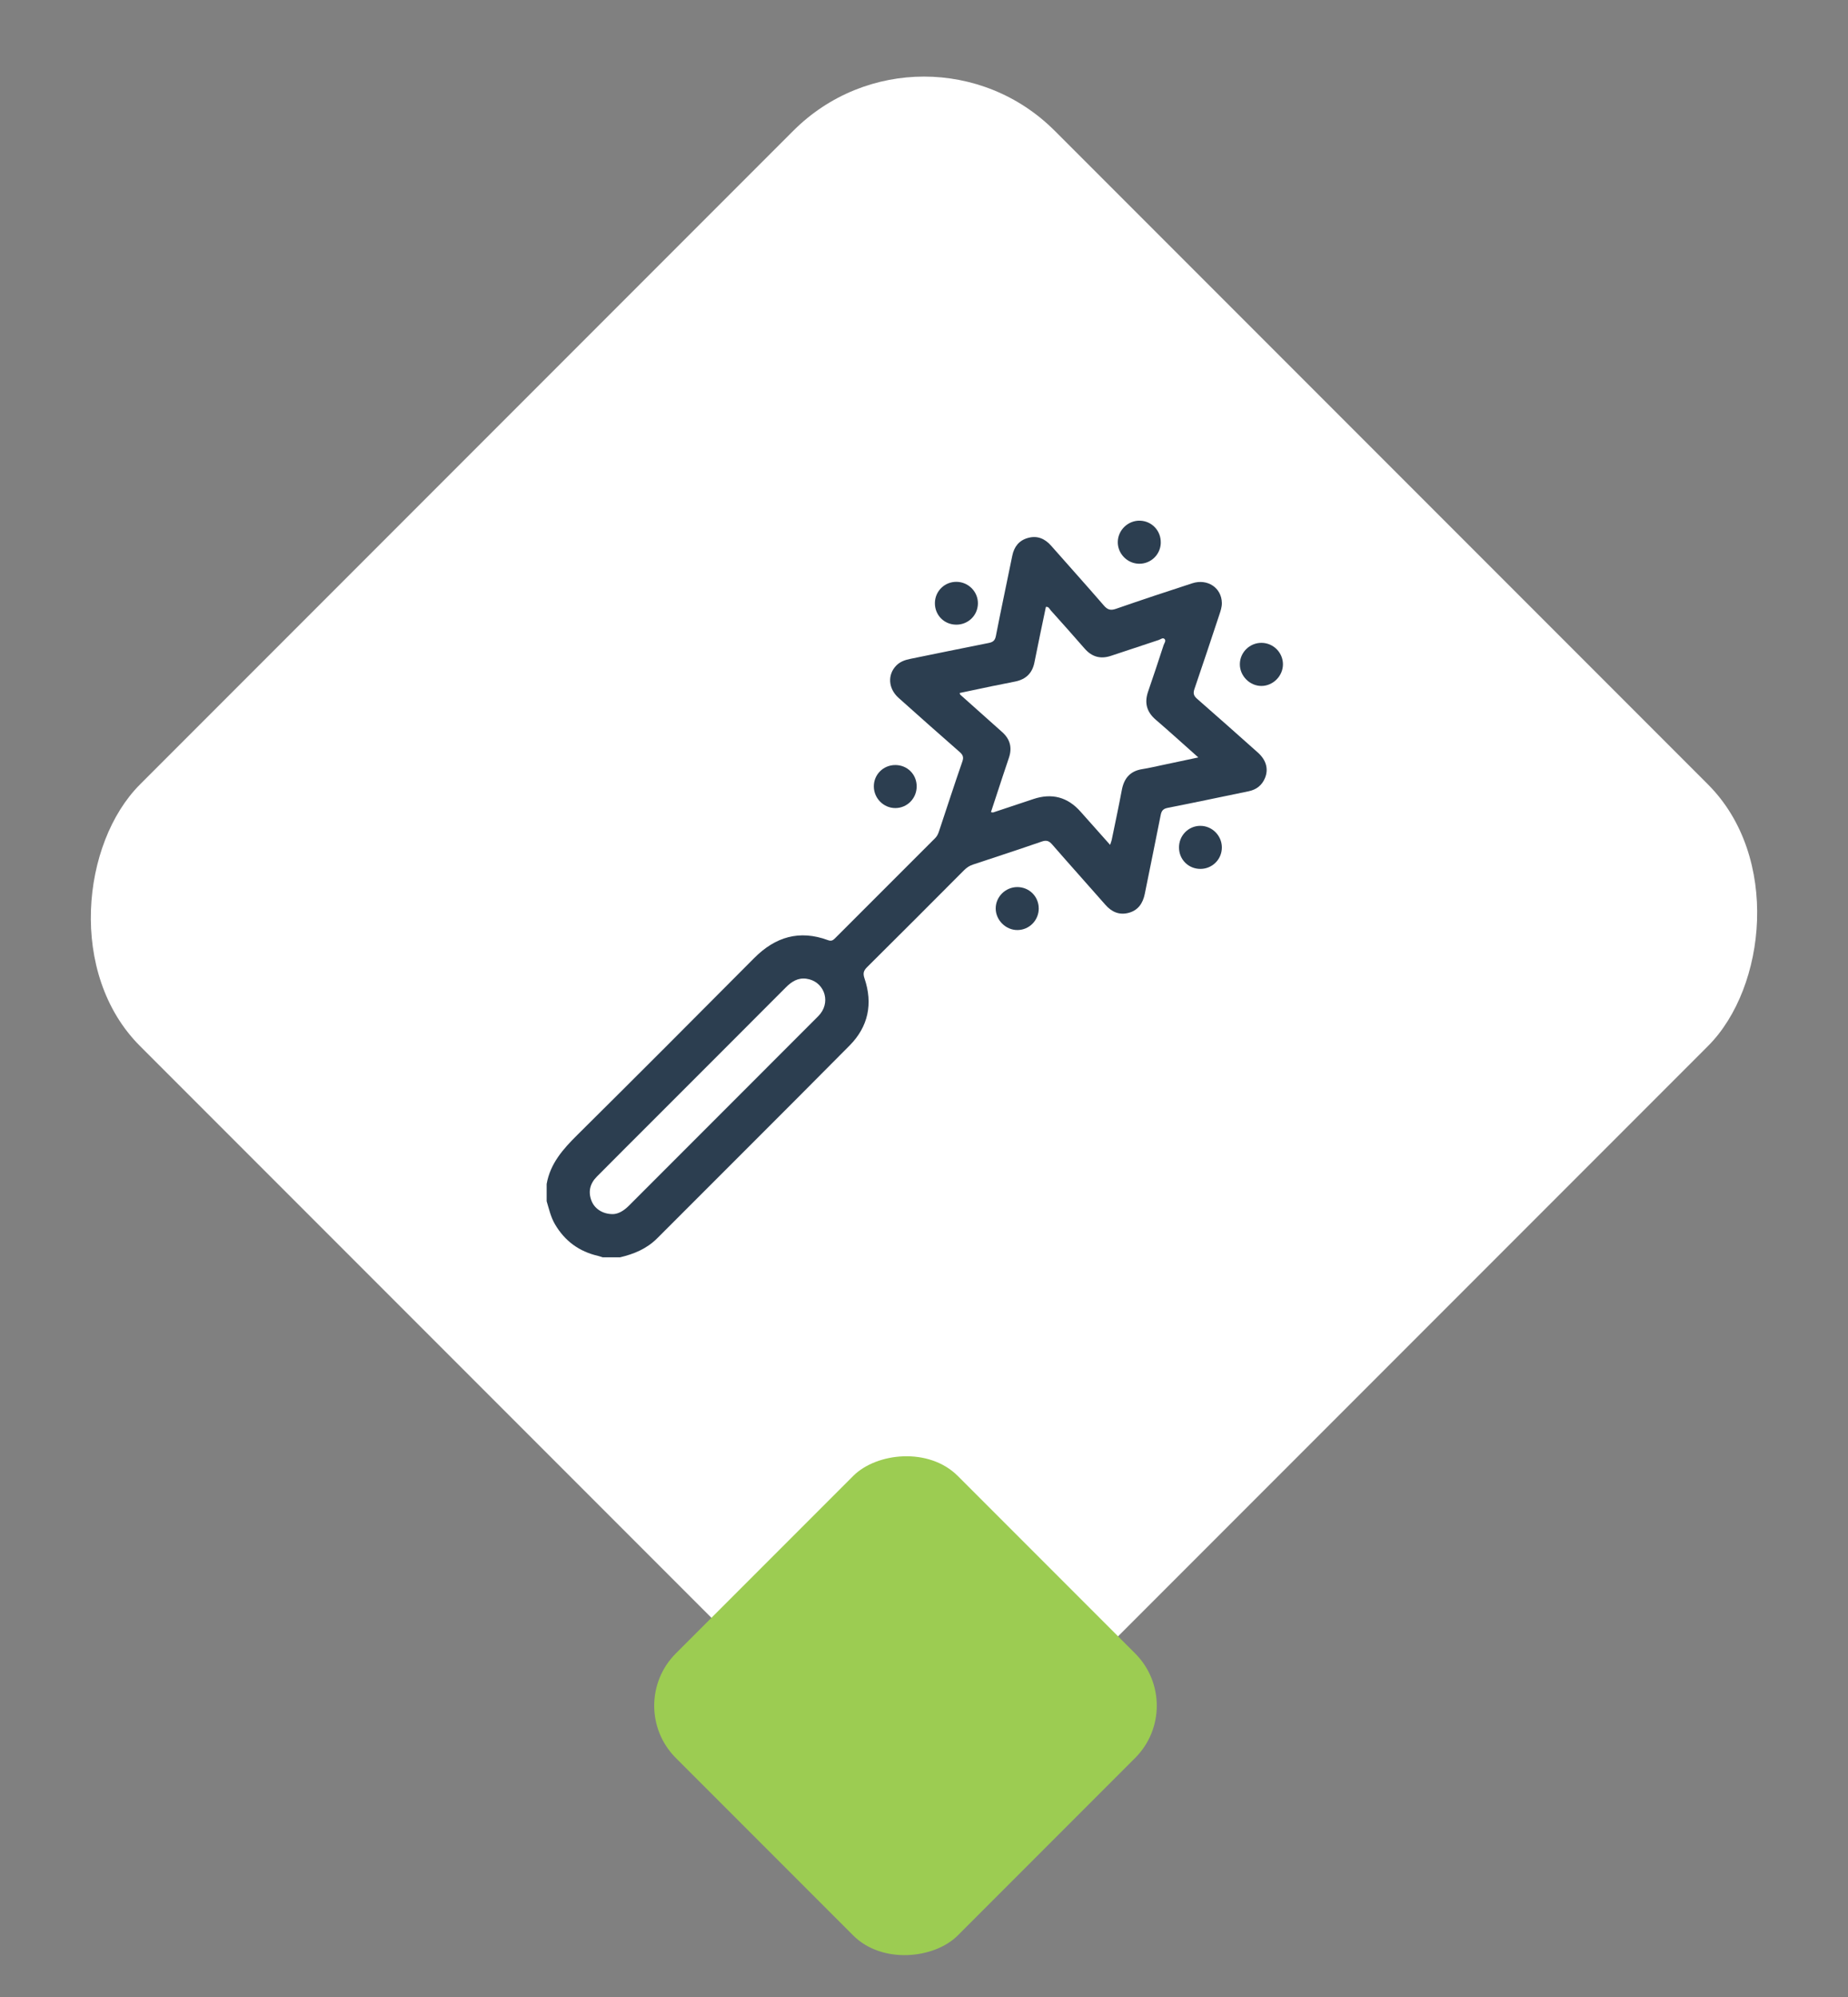
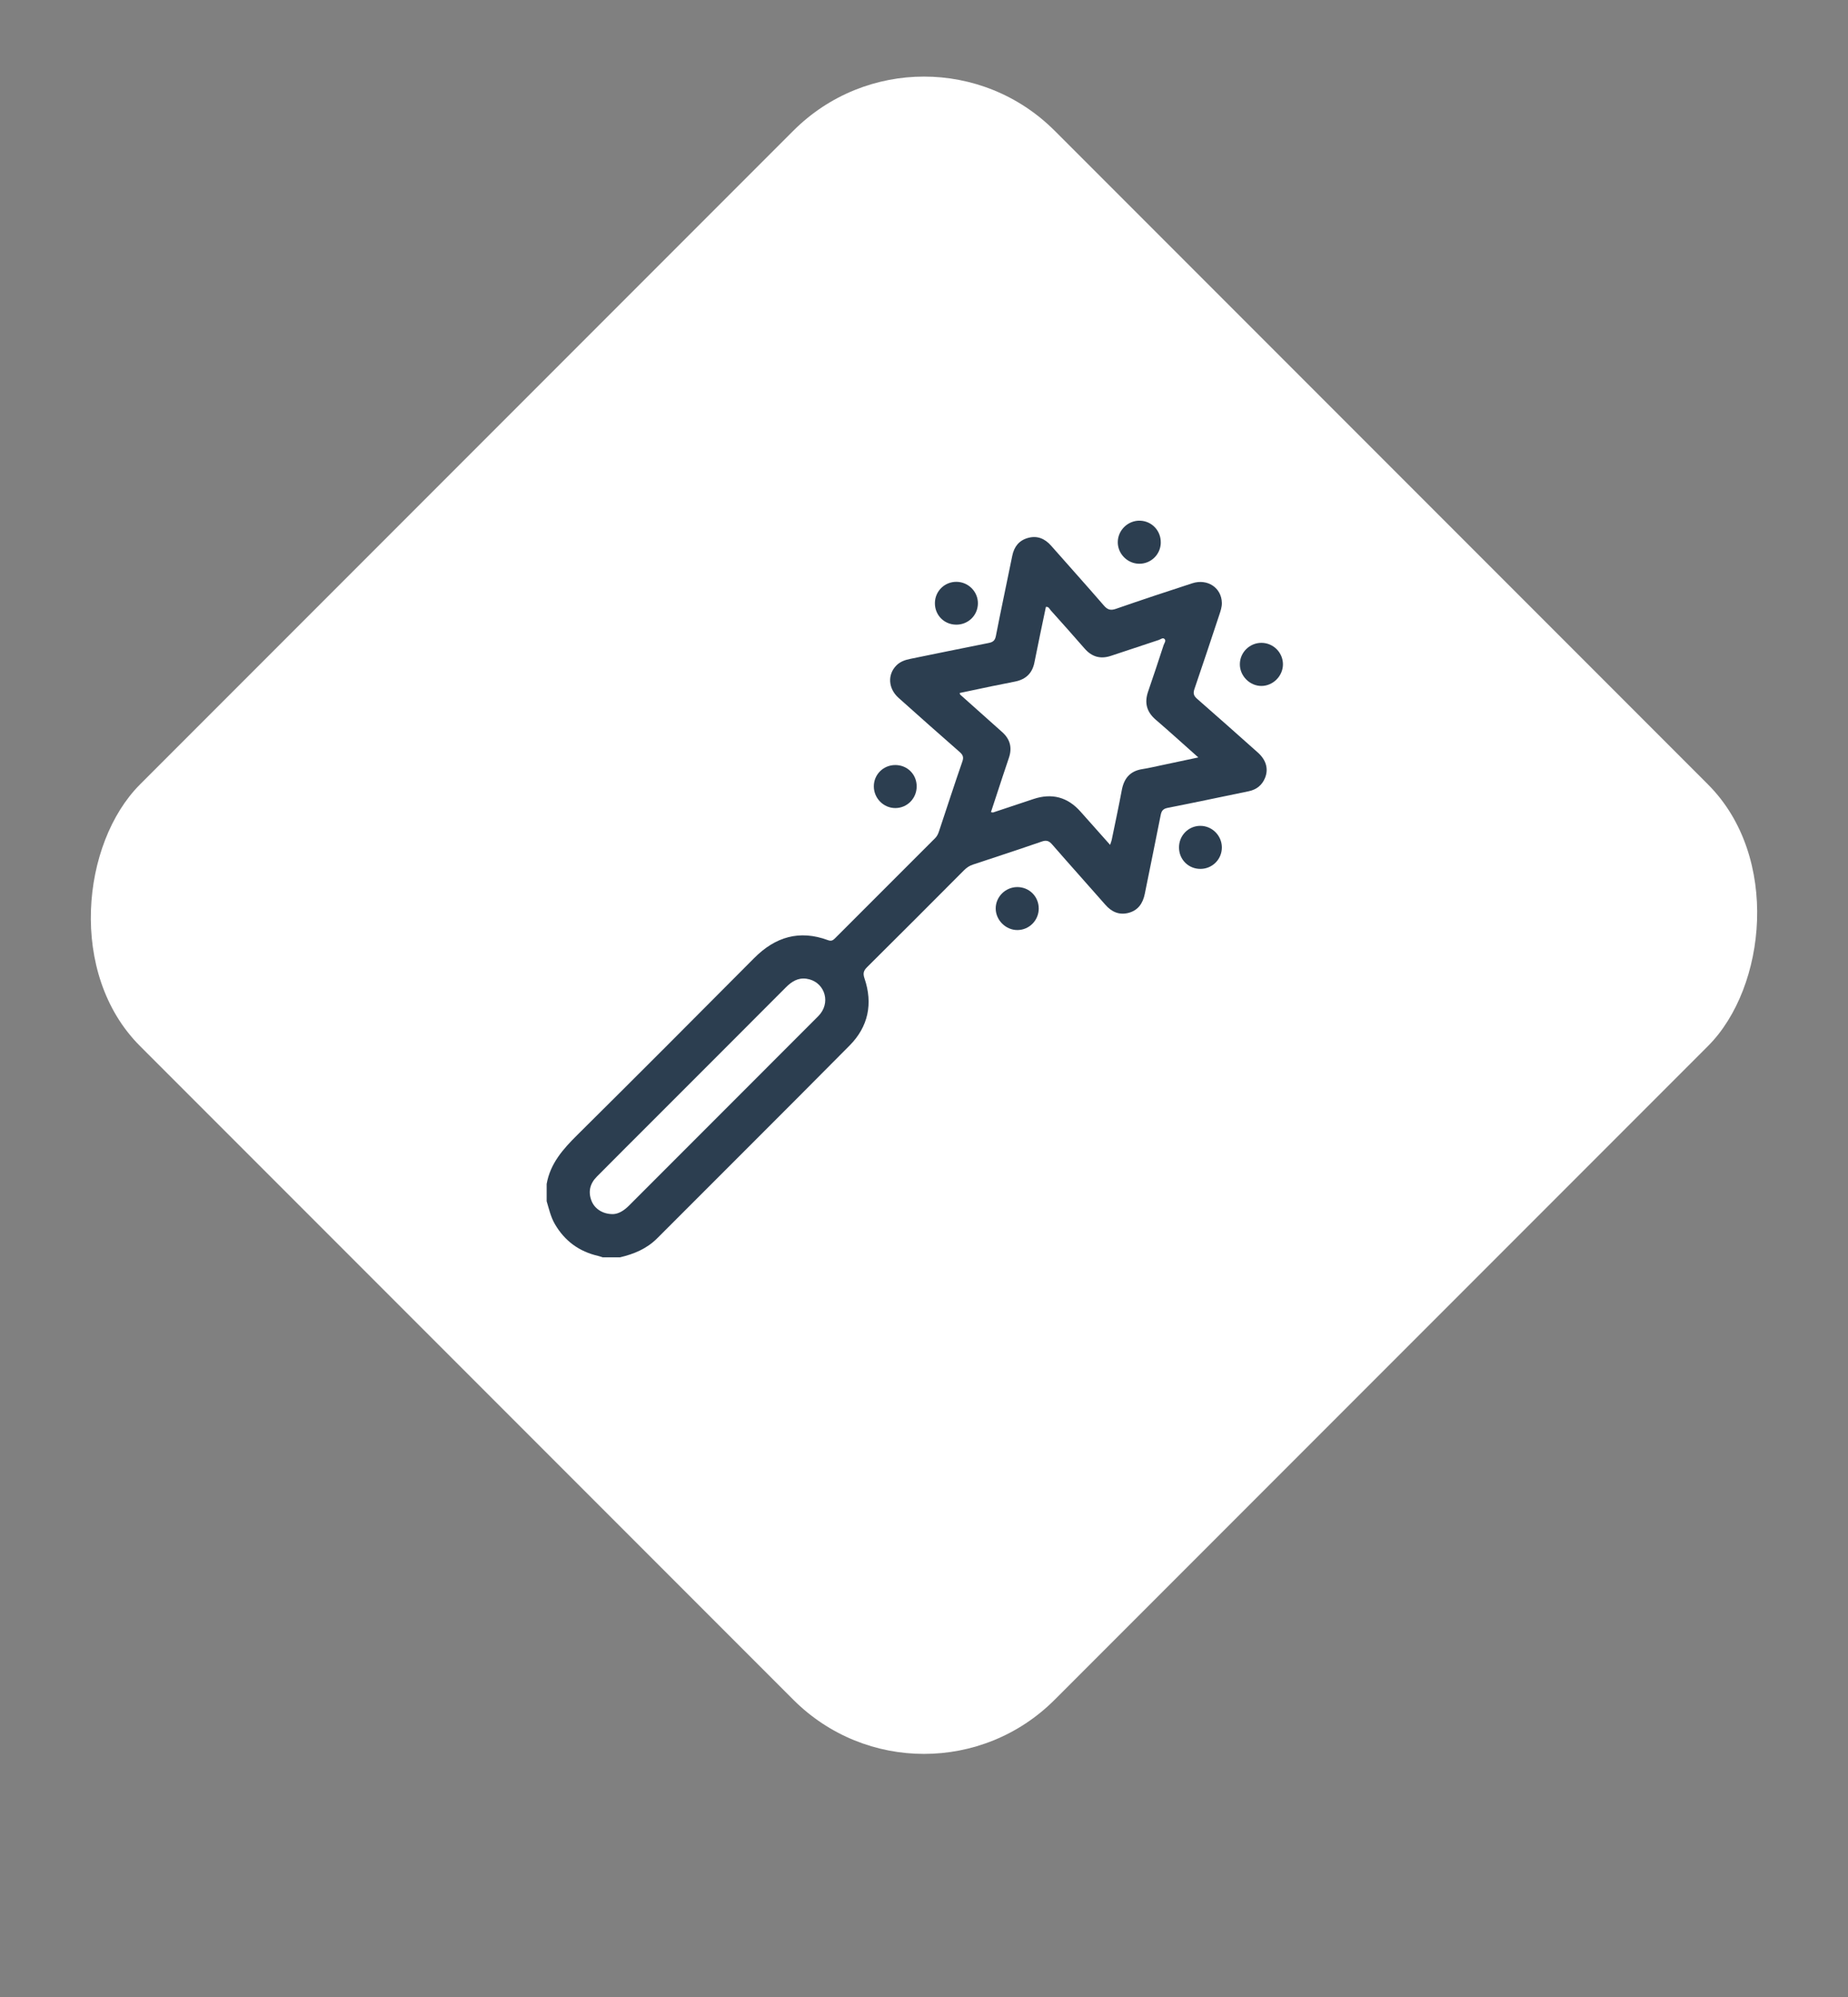
<svg xmlns="http://www.w3.org/2000/svg" width="100" height="108" viewBox="0 0 100 108" fill="none">
  <rect x="0" y="0" width="100" height="108" fill="#808080" stroke="none" />
  <rect x="50" width="70" height="70" rx="10" transform="rotate(45 50 0)" fill="white" />
  <g clip-path="url(#clip0_1_219)">
    <path d="M29.581 64.031C29.775 62.925 30.466 62.145 31.235 61.385C34.44 58.209 37.629 55.015 40.81 51.815C41.955 50.662 43.262 50.275 44.808 50.846C44.974 50.907 45.069 50.862 45.18 50.749C46.984 48.94 48.791 47.135 50.6 45.331C50.707 45.225 50.764 45.1 50.809 44.966C51.231 43.701 51.642 42.432 52.079 41.173C52.167 40.922 52.081 40.802 51.911 40.652C50.81 39.687 49.711 38.717 48.62 37.738C48.056 37.231 48.019 36.476 48.508 35.986C48.719 35.775 48.986 35.687 49.27 35.63C50.679 35.344 52.087 35.052 53.496 34.774C53.728 34.728 53.842 34.645 53.89 34.393C54.173 32.944 54.484 31.5 54.777 30.054C54.877 29.565 55.142 29.226 55.626 29.092C56.128 28.952 56.538 29.127 56.876 29.509C57.828 30.589 58.791 31.659 59.733 32.747C59.933 32.978 60.097 33.027 60.39 32.925C61.759 32.449 63.136 31.993 64.515 31.545C65.341 31.277 66.101 31.788 66.118 32.603C66.122 32.828 66.051 33.037 65.981 33.246C65.535 34.585 65.094 35.925 64.635 37.259C64.554 37.493 64.592 37.629 64.775 37.789C65.878 38.753 66.974 39.726 68.068 40.701C68.513 41.098 68.649 41.583 68.458 42.061C68.297 42.464 67.994 42.704 67.568 42.792C66.109 43.092 64.653 43.403 63.192 43.689C62.94 43.738 62.854 43.846 62.808 44.079C62.528 45.502 62.232 46.921 61.947 48.344C61.843 48.856 61.581 49.238 61.062 49.371C60.563 49.499 60.153 49.318 59.815 48.932C58.857 47.84 57.885 46.762 56.932 45.666C56.762 45.471 56.62 45.426 56.373 45.512C55.138 45.938 53.895 46.346 52.654 46.756C52.464 46.818 52.311 46.918 52.17 47.06C50.422 48.815 48.672 50.568 46.913 52.312C46.719 52.505 46.693 52.657 46.781 52.916C47.244 54.28 46.985 55.523 45.977 56.54C42.517 60.03 39.031 63.495 35.558 66.973C34.997 67.534 34.304 67.821 33.55 67.998H32.616C32.531 67.972 32.447 67.94 32.361 67.92C31.333 67.683 30.555 67.11 30.024 66.197C29.8 65.811 29.708 65.382 29.581 64.963V64.03L29.581 64.031ZM60.069 45.693C60.111 45.57 60.142 45.499 60.157 45.425C60.342 44.525 60.536 43.626 60.705 42.722C60.825 42.089 61.156 41.698 61.811 41.595C62.181 41.537 62.547 41.449 62.915 41.372C63.537 41.241 64.158 41.109 64.844 40.963C64.036 40.246 63.299 39.574 62.542 38.925C62.046 38.499 61.916 38.007 62.129 37.394C62.419 36.563 62.691 35.725 62.966 34.89C63.001 34.785 63.108 34.661 63.023 34.565C62.931 34.46 62.807 34.576 62.704 34.61C61.843 34.892 60.983 35.177 60.124 35.466C59.556 35.658 59.087 35.529 58.692 35.076C58.088 34.381 57.474 33.695 56.859 33.01C56.791 32.933 56.75 32.8 56.596 32.821C56.388 33.825 56.173 34.825 55.975 35.828C55.86 36.409 55.513 36.736 54.95 36.855C54.532 36.943 54.112 37.021 53.693 37.107C53.106 37.229 52.52 37.354 51.93 37.478C51.95 37.542 51.95 37.558 51.959 37.566C52.712 38.239 53.466 38.914 54.223 39.585C54.661 39.972 54.782 40.436 54.593 40.988C54.48 41.319 54.37 41.65 54.26 41.982C54.047 42.626 53.836 43.27 53.622 43.923C53.693 43.932 53.721 43.945 53.742 43.938C54.466 43.697 55.191 43.457 55.914 43.215C56.919 42.877 57.773 43.105 58.474 43.898C58.994 44.488 59.519 45.073 60.07 45.691L60.069 45.693ZM33.156 65.662C33.472 65.655 33.768 65.469 34.035 65.202C37.417 61.816 40.802 58.433 44.186 55.048C44.259 54.975 44.334 54.902 44.397 54.819C44.967 54.082 44.55 53.05 43.628 52.929C43.177 52.87 42.837 53.086 42.528 53.395C40.102 55.829 37.669 58.258 35.239 60.687C34.258 61.669 33.274 62.648 32.297 63.633C31.924 64.008 31.813 64.453 32.012 64.952C32.184 65.379 32.62 65.661 33.156 65.66V65.662Z" fill="#2C3E50" />
    <path d="M69.424 35.925C69.425 36.552 68.896 37.09 68.269 37.097C67.631 37.105 67.082 36.553 67.092 35.911C67.1 35.276 67.627 34.763 68.264 34.766C68.902 34.769 69.422 35.29 69.424 35.924V35.925Z" fill="#2C3E50" />
    <path d="M62.813 29.357C62.798 29.997 62.271 30.501 61.63 30.488C60.997 30.475 60.477 29.94 60.486 29.31C60.494 28.663 61.05 28.135 61.696 28.159C62.337 28.183 62.828 28.71 62.812 29.357H62.813Z" fill="#2C3E50" />
    <path d="M51.731 33.782C51.082 33.774 50.581 33.258 50.59 32.608C50.598 31.964 51.123 31.455 51.768 31.466C52.412 31.477 52.93 32.009 52.917 32.645C52.905 33.291 52.382 33.792 51.731 33.783V33.782Z" fill="#2C3E50" />
    <path d="M64.943 44.663C65.579 44.656 66.11 45.178 66.118 45.818C66.125 46.462 65.612 46.985 64.968 46.991C64.318 46.997 63.805 46.494 63.799 45.842C63.793 45.194 64.299 44.669 64.943 44.662V44.663Z" fill="#2C3E50" />
    <path d="M56.209 49.123C56.213 49.768 55.701 50.292 55.06 50.298C54.433 50.304 53.887 49.771 53.88 49.143C53.873 48.509 54.398 47.981 55.039 47.974C55.688 47.969 56.203 48.476 56.208 49.122L56.209 49.123Z" fill="#2C3E50" />
    <path d="M48.444 41.374C49.096 41.372 49.604 41.877 49.604 42.528C49.604 43.177 49.092 43.699 48.451 43.701C47.815 43.703 47.29 43.178 47.285 42.535C47.281 41.89 47.794 41.376 48.444 41.374Z" fill="#2C3E50" />
  </g>
-   <rect width="21.576" height="21.576" rx="4" transform="matrix(0.707 0.707 0.707 -0.707 33.744 92.246)" fill="#9CCC52" />
  <defs>
    <clipPath id="clip0_1_219">
      <rect width="39.922" height="40" fill="white" transform="translate(29.503 28)" />
    </clipPath>
  </defs>
</svg>